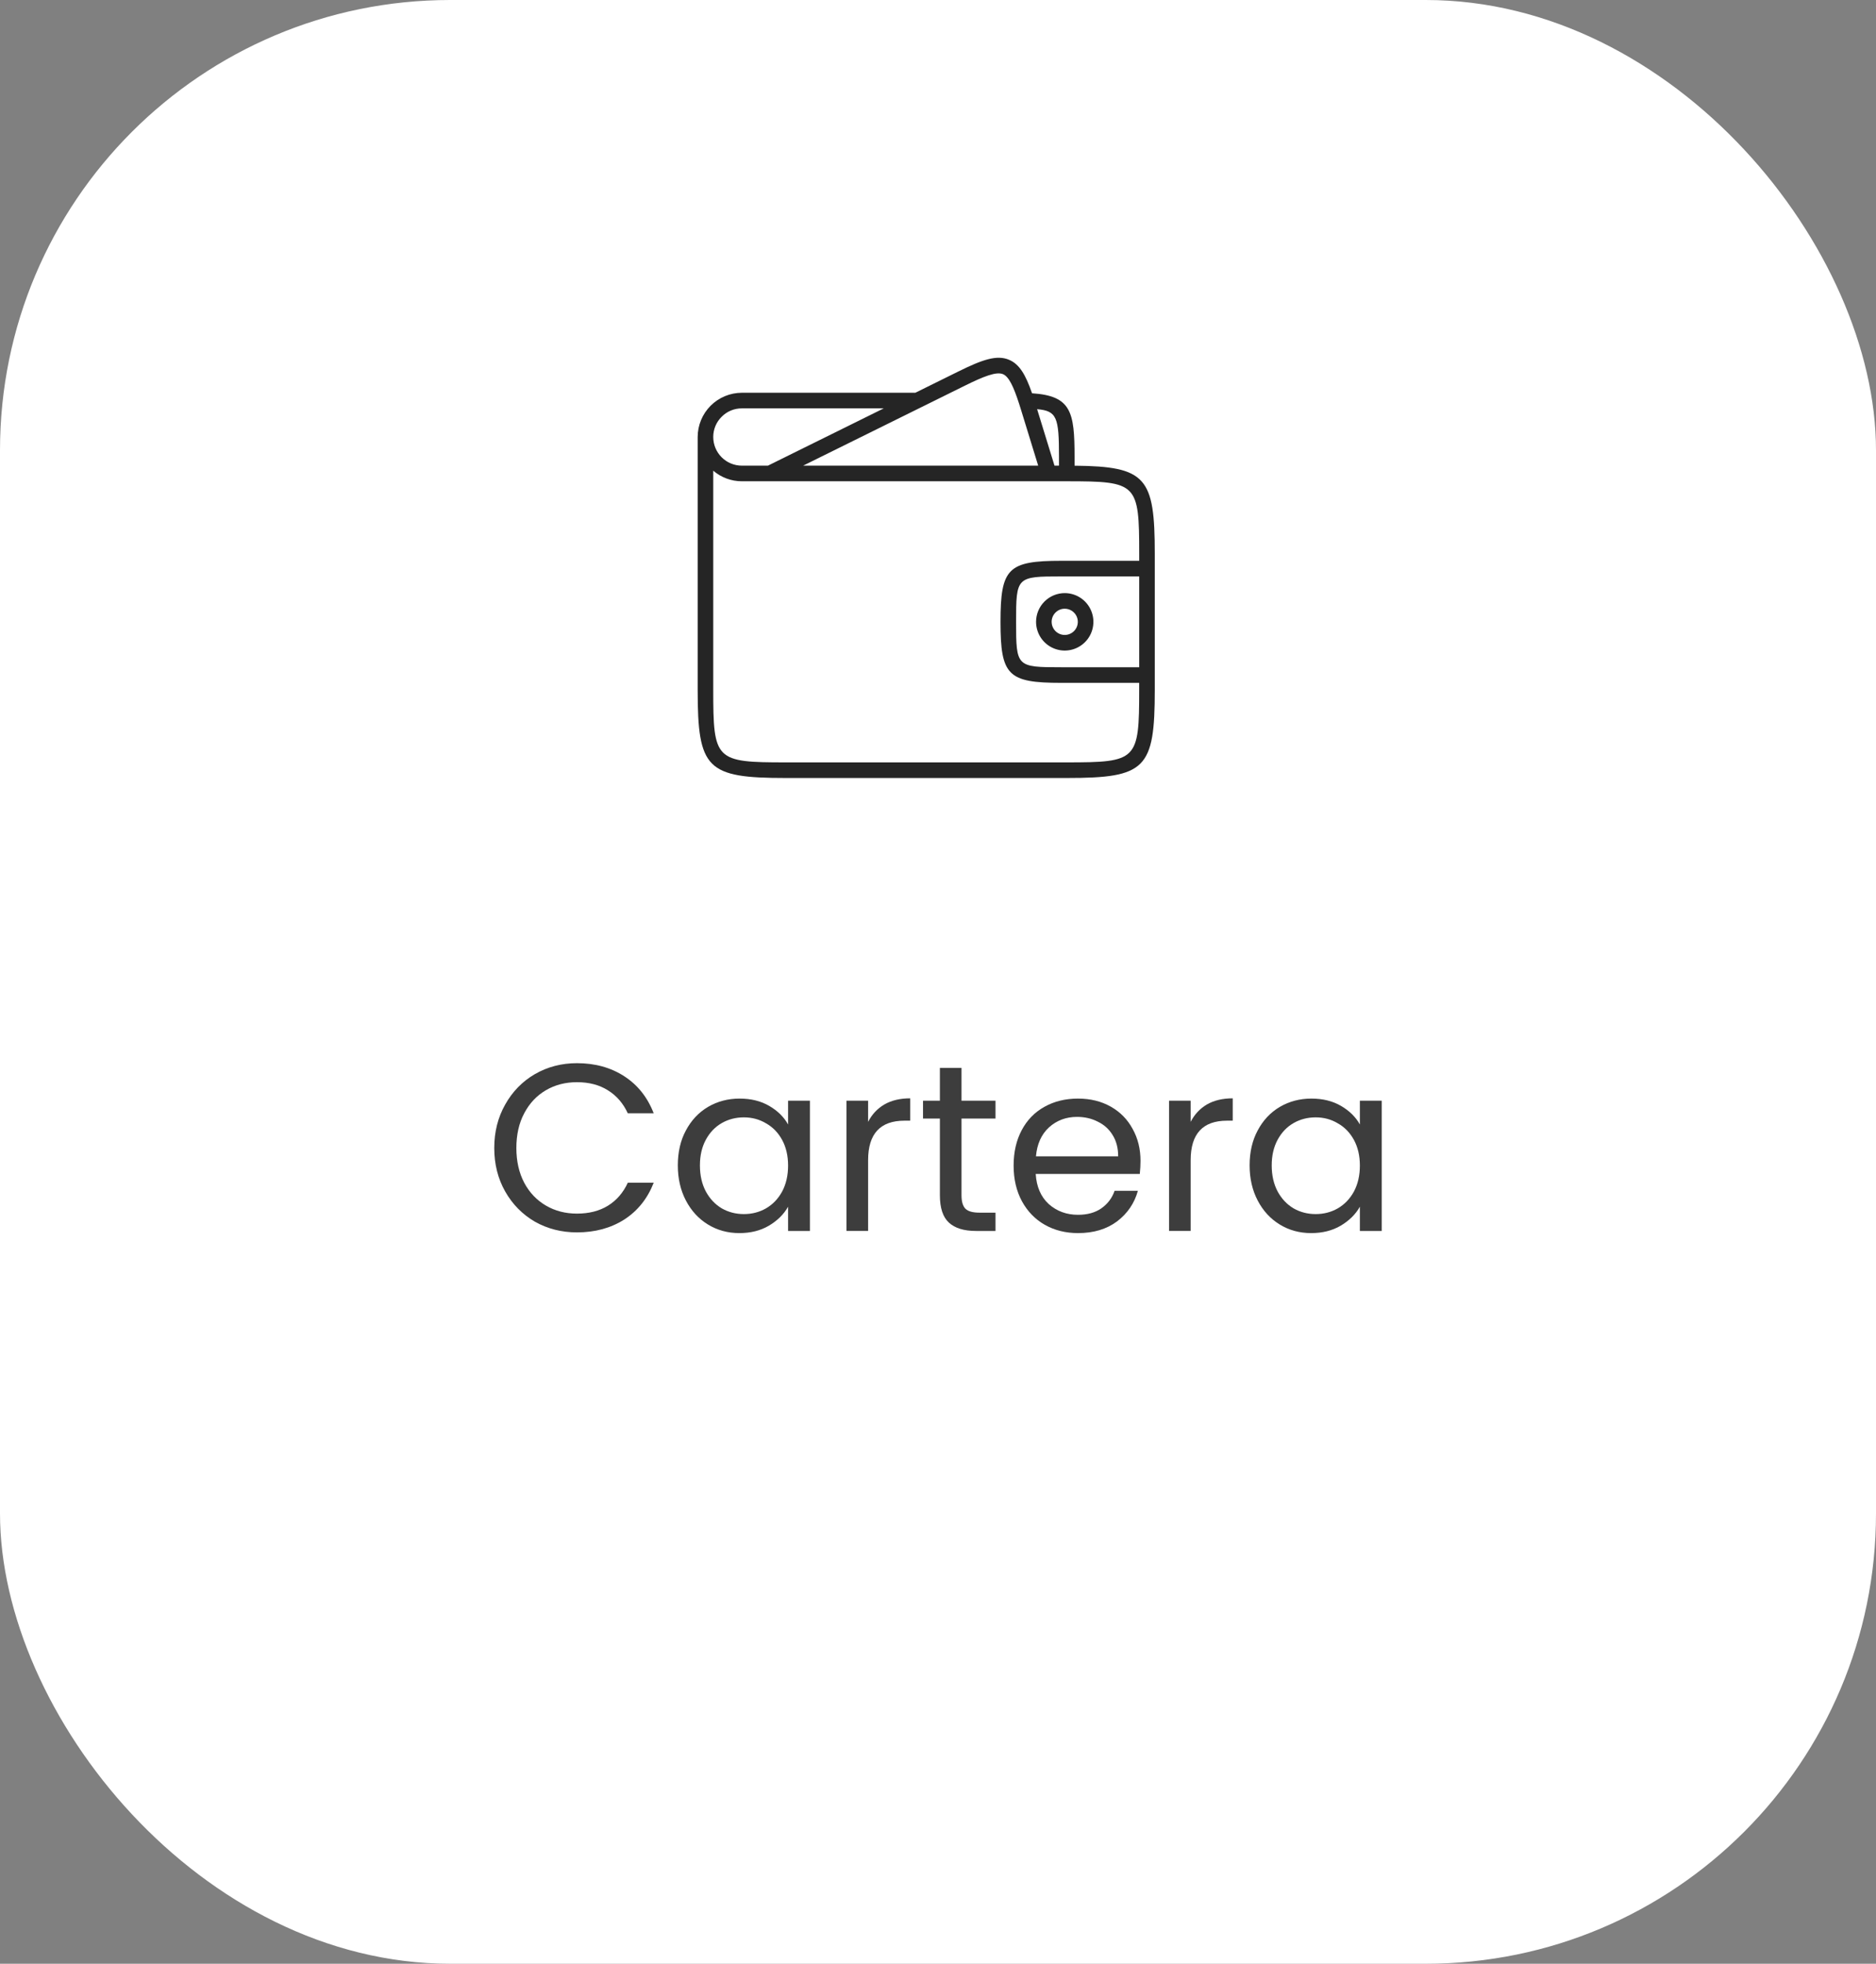
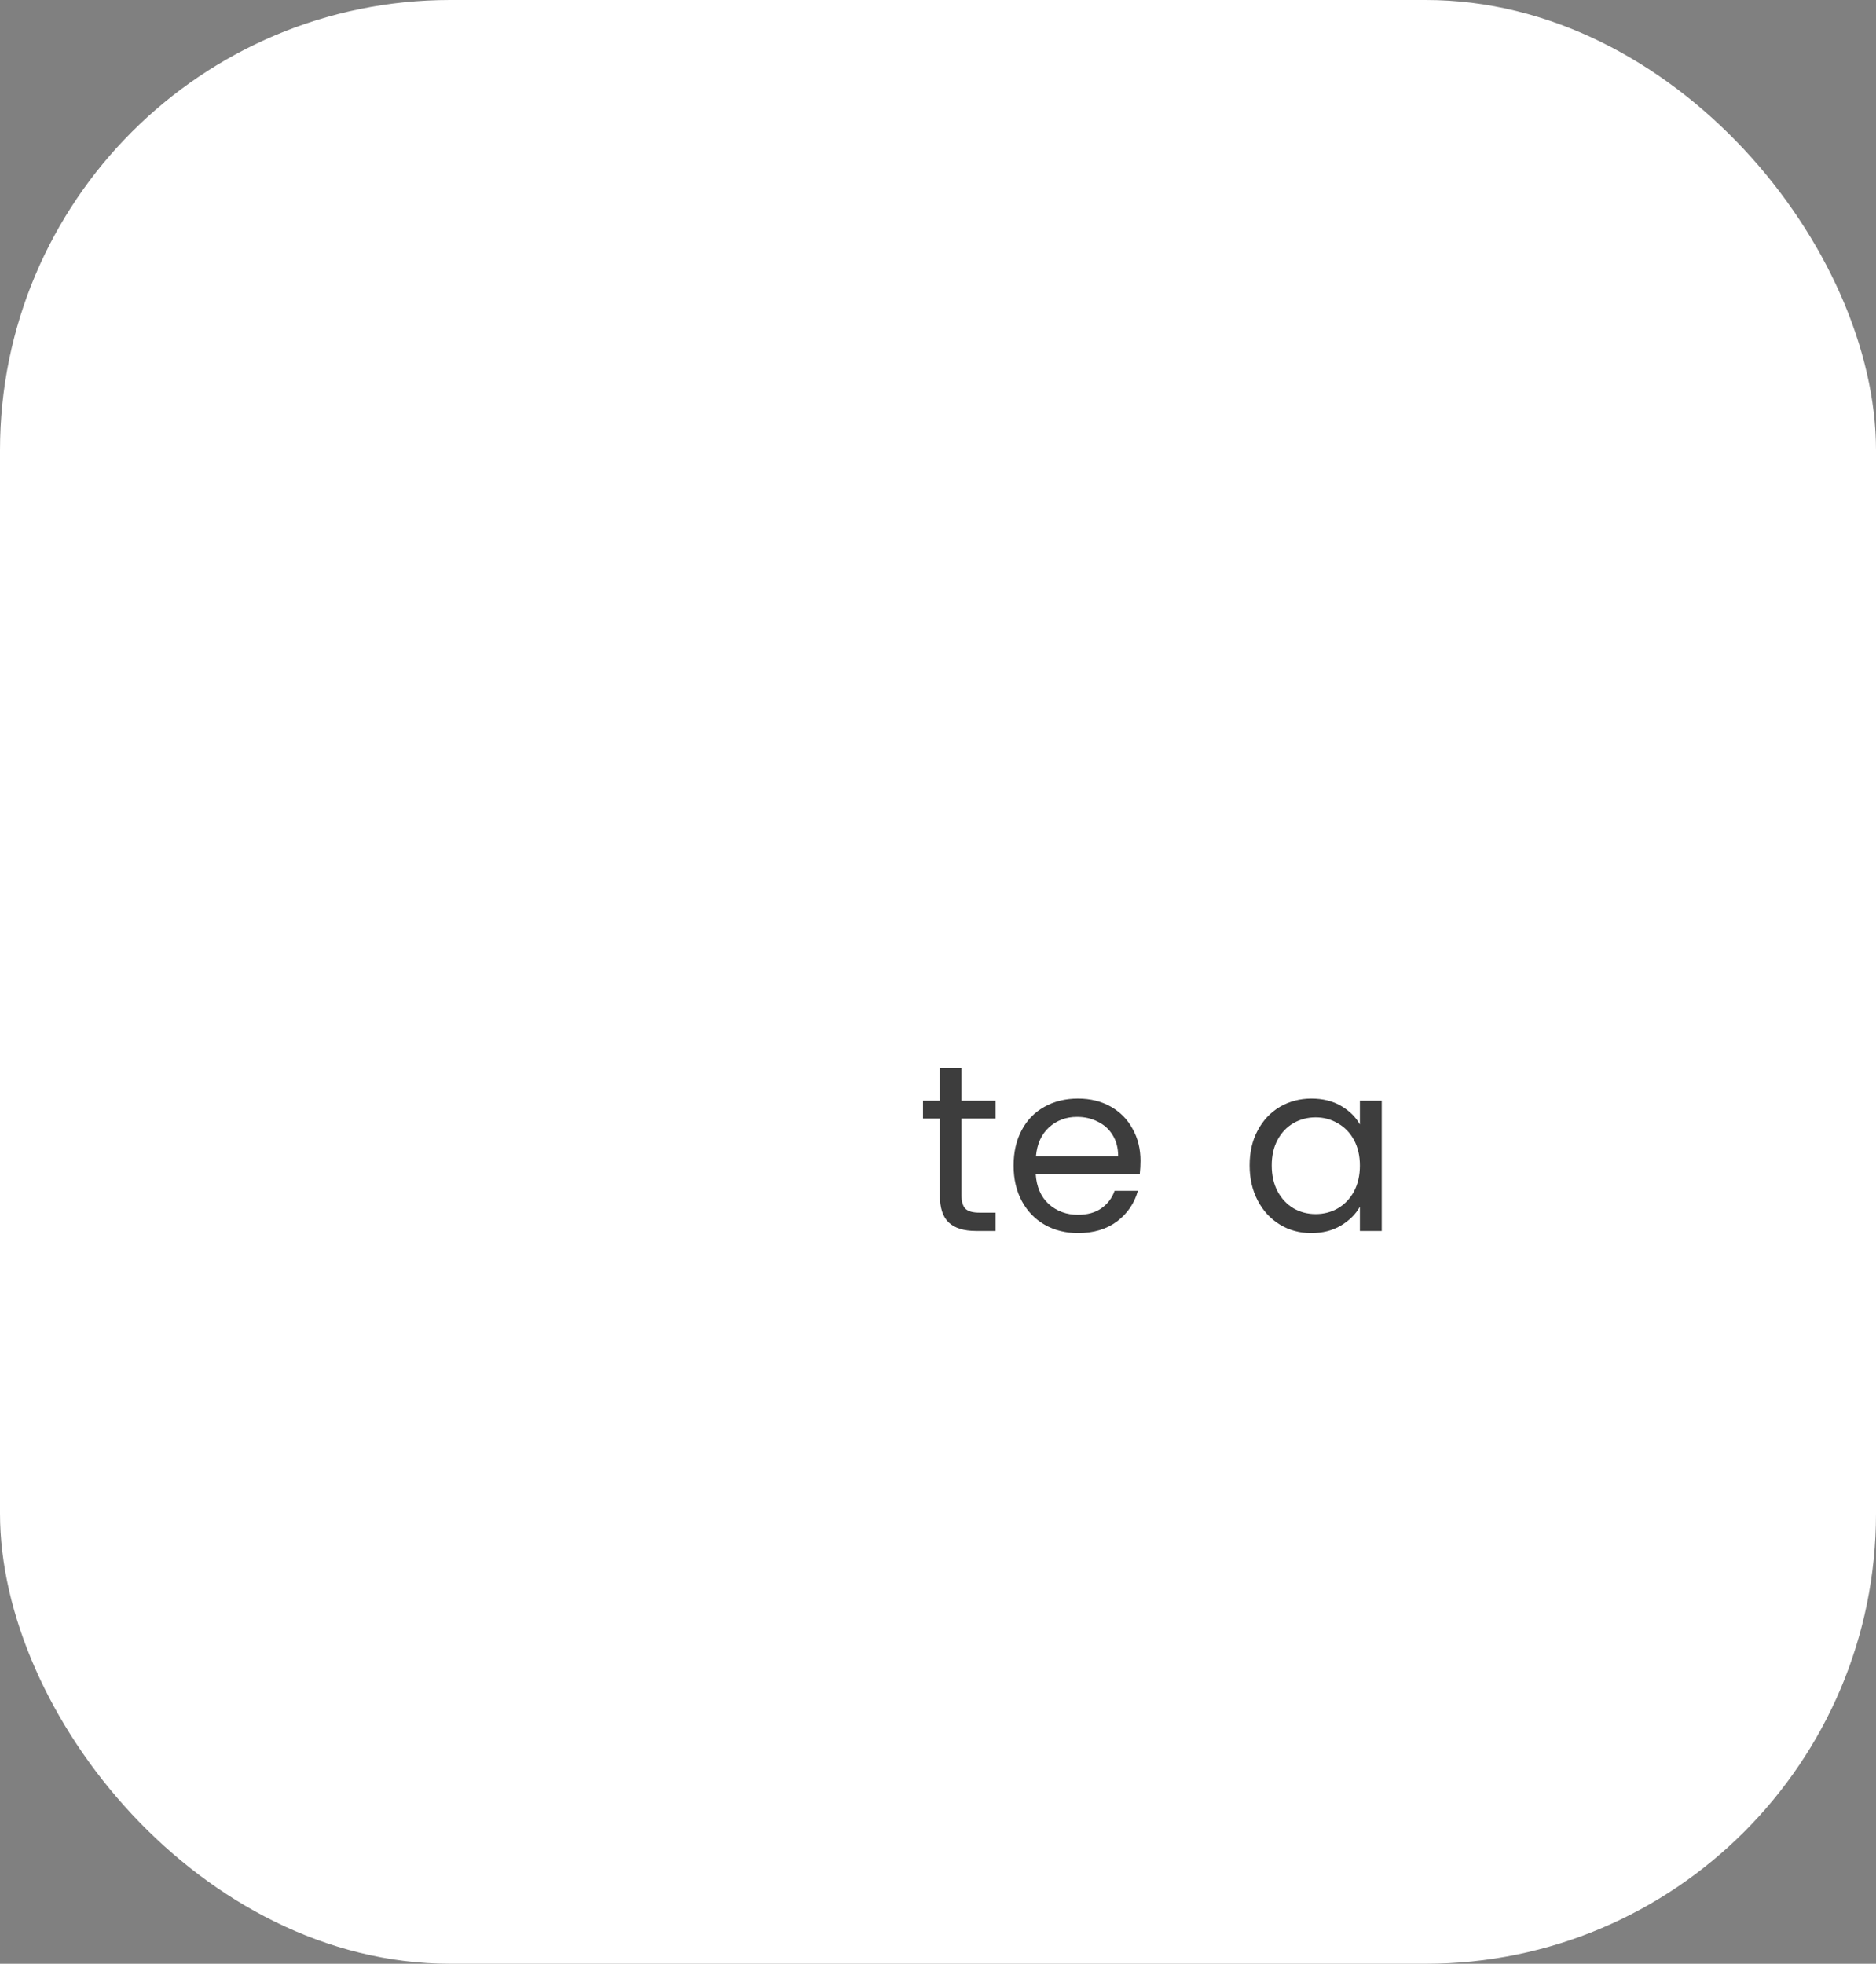
<svg xmlns="http://www.w3.org/2000/svg" width="150" height="157" viewBox="0 0 150 157" fill="none">
  <rect x="0" y="0" width="150" height="157" fill="#808080" stroke="none" />
  <rect width="150" height="157" rx="36" fill="white" />
  <mask id="mask0_4495_1697" style="mask-type:luminance" maskUnits="userSpaceOnUse" x="55" y="25" width="40" height="40">
-     <path d="M94.849 25H55V64.934H94.849V25Z" fill="white" />
-   </mask>
+     </mask>
  <g mask="url(#mask0_4495_1697)">
    <path d="M85.919 37.232V36.508C85.919 32.921 85.645 31.649 82.519 31.442C82.011 29.974 81.522 29.128 80.698 28.772C79.708 28.344 78.546 28.752 76.612 29.708L73.187 31.401H59.314C58.378 31.403 57.481 31.776 56.819 32.439C56.157 33.102 55.785 34.001 55.784 34.939V55.153C55.784 61.476 56.507 62.2 62.82 62.2H85.297C91.609 62.2 92.333 61.476 92.333 55.153V44.277C92.333 38.168 91.656 37.285 85.919 37.232ZM84.674 36.508V37.229H84.315L82.925 32.713C84.508 32.849 84.674 33.369 84.674 36.508ZM73.573 32.602C73.582 32.598 73.59 32.593 73.599 32.589L77.163 30.827C78.644 30.095 79.669 29.686 80.205 29.918C80.681 30.123 81.057 30.959 81.476 32.252C81.479 32.259 81.48 32.265 81.483 32.272C81.533 32.428 81.584 32.589 81.636 32.758L83.011 37.229H64.215L73.573 32.602ZM57.702 33.32C57.913 33.106 58.164 32.936 58.441 32.821C58.717 32.706 59.014 32.648 59.314 32.649H70.663L61.4 37.229H59.314C58.708 37.228 58.127 36.987 57.699 36.557C57.271 36.128 57.03 35.546 57.029 34.939C57.028 34.638 57.086 34.339 57.202 34.061C57.318 33.782 57.488 33.531 57.702 33.32ZM91.088 44.836H84.873C80.59 44.836 79.998 45.429 79.998 49.721C79.998 54.002 80.59 54.593 84.86 54.593H91.086V55.153C91.086 60.79 90.924 60.952 85.296 60.952H62.82C57.191 60.952 57.029 60.79 57.029 55.153V37.631C57.666 38.177 58.476 38.477 59.314 38.477H85.297C90.925 38.477 91.088 38.639 91.088 44.277V44.836ZM91.088 46.084V53.346H84.861C81.278 53.346 81.244 53.312 81.244 49.721C81.244 46.118 81.278 46.084 84.874 46.084H91.088Z" fill="#252525" />
    <path d="M82.841 49.715C82.841 50.169 82.975 50.614 83.227 50.991C83.479 51.369 83.837 51.663 84.256 51.837C84.675 52.011 85.136 52.057 85.58 51.968C86.025 51.879 86.433 51.66 86.754 51.339C87.075 51.018 87.293 50.609 87.381 50.163C87.47 49.717 87.424 49.255 87.251 48.836C87.077 48.416 86.783 48.057 86.406 47.805C86.029 47.553 85.586 47.418 85.133 47.418C84.525 47.419 83.943 47.661 83.513 48.092C83.083 48.522 82.841 49.106 82.841 49.715ZM85.133 48.666C85.34 48.666 85.542 48.727 85.714 48.843C85.887 48.958 86.021 49.122 86.1 49.313C86.18 49.505 86.2 49.716 86.16 49.92C86.12 50.123 86.02 50.31 85.874 50.457C85.727 50.604 85.54 50.703 85.337 50.744C85.134 50.785 84.924 50.764 84.732 50.684C84.541 50.605 84.378 50.471 84.263 50.298C84.147 50.126 84.086 49.922 84.086 49.715C84.087 49.437 84.197 49.17 84.393 48.974C84.589 48.777 84.855 48.666 85.133 48.666Z" fill="#252525" />
  </g>
  <path d="M99.916 93.17C99.916 92.106 100.131 91.175 100.562 90.377C100.992 89.566 101.581 88.939 102.329 88.496C103.089 88.053 103.931 87.831 104.856 87.831C105.768 87.831 106.559 88.027 107.231 88.42C107.902 88.813 108.402 89.307 108.732 89.902V88.002H110.48V98.414H108.732V96.476C108.39 97.084 107.877 97.591 107.193 97.996C106.521 98.389 105.736 98.585 104.837 98.585C103.912 98.585 103.076 98.357 102.329 97.901C101.581 97.445 100.992 96.805 100.562 95.982C100.131 95.159 99.916 94.221 99.916 93.17ZM108.732 93.189C108.732 92.404 108.573 91.72 108.257 91.137C107.94 90.554 107.509 90.111 106.965 89.807C106.433 89.49 105.844 89.332 105.198 89.332C104.552 89.332 103.963 89.484 103.431 89.788C102.899 90.092 102.474 90.535 102.158 91.118C101.841 91.701 101.683 92.385 101.683 93.17C101.683 93.968 101.841 94.665 102.158 95.26C102.474 95.843 102.899 96.292 103.431 96.609C103.963 96.913 104.552 97.065 105.198 97.065C105.844 97.065 106.433 96.913 106.965 96.609C107.509 96.292 107.94 95.843 108.257 95.26C108.573 94.665 108.732 93.974 108.732 93.189Z" fill="#3D3D3D" />
-   <path d="M95.203 89.692C95.507 89.097 95.938 88.635 96.495 88.305C97.065 87.976 97.755 87.811 98.566 87.811V89.597H98.11C96.172 89.597 95.203 90.649 95.203 92.751V98.413H93.474V88.001H95.203V89.692Z" fill="#3D3D3D" />
  <path d="M91.192 92.809C91.192 93.138 91.173 93.487 91.135 93.854H82.813C82.876 94.88 83.224 95.684 83.858 96.267C84.504 96.837 85.283 97.122 86.195 97.122C86.942 97.122 87.563 96.951 88.057 96.609C88.563 96.254 88.918 95.786 89.121 95.203H90.983C90.704 96.204 90.147 97.021 89.311 97.654C88.475 98.275 87.436 98.585 86.195 98.585C85.207 98.585 84.32 98.363 83.535 97.92C82.762 97.477 82.154 96.85 81.711 96.039C81.267 95.216 81.046 94.266 81.046 93.189C81.046 92.112 81.261 91.169 81.692 90.358C82.122 89.547 82.724 88.927 83.497 88.496C84.282 88.053 85.181 87.831 86.195 87.831C87.183 87.831 88.057 88.046 88.817 88.477C89.577 88.908 90.159 89.503 90.565 90.263C90.983 91.01 91.192 91.859 91.192 92.809ZM89.406 92.448C89.406 91.789 89.26 91.226 88.969 90.757C88.677 90.276 88.278 89.915 87.772 89.674C87.278 89.421 86.727 89.294 86.119 89.294C85.245 89.294 84.497 89.573 83.877 90.13C83.269 90.687 82.92 91.46 82.832 92.448H89.406Z" fill="#3D3D3D" />
  <path d="M76.88 89.427V95.564C76.88 96.07 76.987 96.431 77.203 96.647C77.418 96.85 77.792 96.951 78.324 96.951H79.597V98.414H78.039C77.076 98.414 76.354 98.192 75.873 97.749C75.391 97.305 75.151 96.577 75.151 95.564V89.427H73.802V88.002H75.151V85.38H76.88V88.002H79.597V89.427H76.88Z" fill="#3D3D3D" />
-   <path d="M69.412 89.692C69.716 89.097 70.147 88.635 70.704 88.305C71.274 87.976 71.964 87.811 72.775 87.811V89.597H72.319C70.381 89.597 69.412 90.649 69.412 92.751V98.413H67.683V88.001H69.412V89.692Z" fill="#3D3D3D" />
-   <path d="M54.197 93.17C54.197 92.106 54.412 91.175 54.843 90.377C55.274 89.566 55.863 88.939 56.61 88.496C57.37 88.053 58.212 87.831 59.137 87.831C60.049 87.831 60.841 88.027 61.512 88.42C62.183 88.813 62.684 89.307 63.013 89.902V88.002H64.761V98.414H63.013V96.476C62.671 97.084 62.158 97.591 61.474 97.996C60.803 98.389 60.017 98.585 59.118 98.585C58.193 98.585 57.357 98.357 56.61 97.901C55.863 97.445 55.274 96.805 54.843 95.982C54.412 95.159 54.197 94.221 54.197 93.17ZM63.013 93.189C63.013 92.404 62.855 91.72 62.538 91.137C62.221 90.554 61.791 90.111 61.246 89.807C60.714 89.49 60.125 89.332 59.479 89.332C58.833 89.332 58.244 89.484 57.712 89.788C57.18 90.092 56.756 90.535 56.439 91.118C56.122 91.701 55.964 92.385 55.964 93.17C55.964 93.968 56.122 94.665 56.439 95.26C56.756 95.843 57.18 96.292 57.712 96.609C58.244 96.913 58.833 97.065 59.479 97.065C60.125 97.065 60.714 96.913 61.246 96.609C61.791 96.292 62.221 95.843 62.538 95.26C62.855 94.665 63.013 93.974 63.013 93.189Z" fill="#3D3D3D" />
-   <path d="M39.52 91.783C39.52 90.491 39.812 89.332 40.394 88.306C40.977 87.267 41.769 86.457 42.769 85.874C43.783 85.291 44.904 85 46.132 85C47.576 85 48.837 85.348 49.913 86.045C50.99 86.742 51.775 87.73 52.269 89.009H50.198C49.831 88.211 49.299 87.597 48.602 87.166C47.918 86.735 47.095 86.52 46.132 86.52C45.208 86.52 44.378 86.735 43.643 87.166C42.909 87.597 42.332 88.211 41.914 89.009C41.496 89.794 41.287 90.719 41.287 91.783C41.287 92.834 41.496 93.759 41.914 94.557C42.332 95.342 42.909 95.95 43.643 96.381C44.378 96.812 45.208 97.027 46.132 97.027C47.095 97.027 47.918 96.818 48.602 96.4C49.299 95.969 49.831 95.355 50.198 94.557H52.269C51.775 95.824 50.99 96.805 49.913 97.502C48.837 98.186 47.576 98.528 46.132 98.528C44.904 98.528 43.783 98.243 42.769 97.673C41.769 97.09 40.977 96.286 40.394 95.26C39.812 94.234 39.52 93.075 39.52 91.783Z" fill="#3D3D3D" />
</svg>